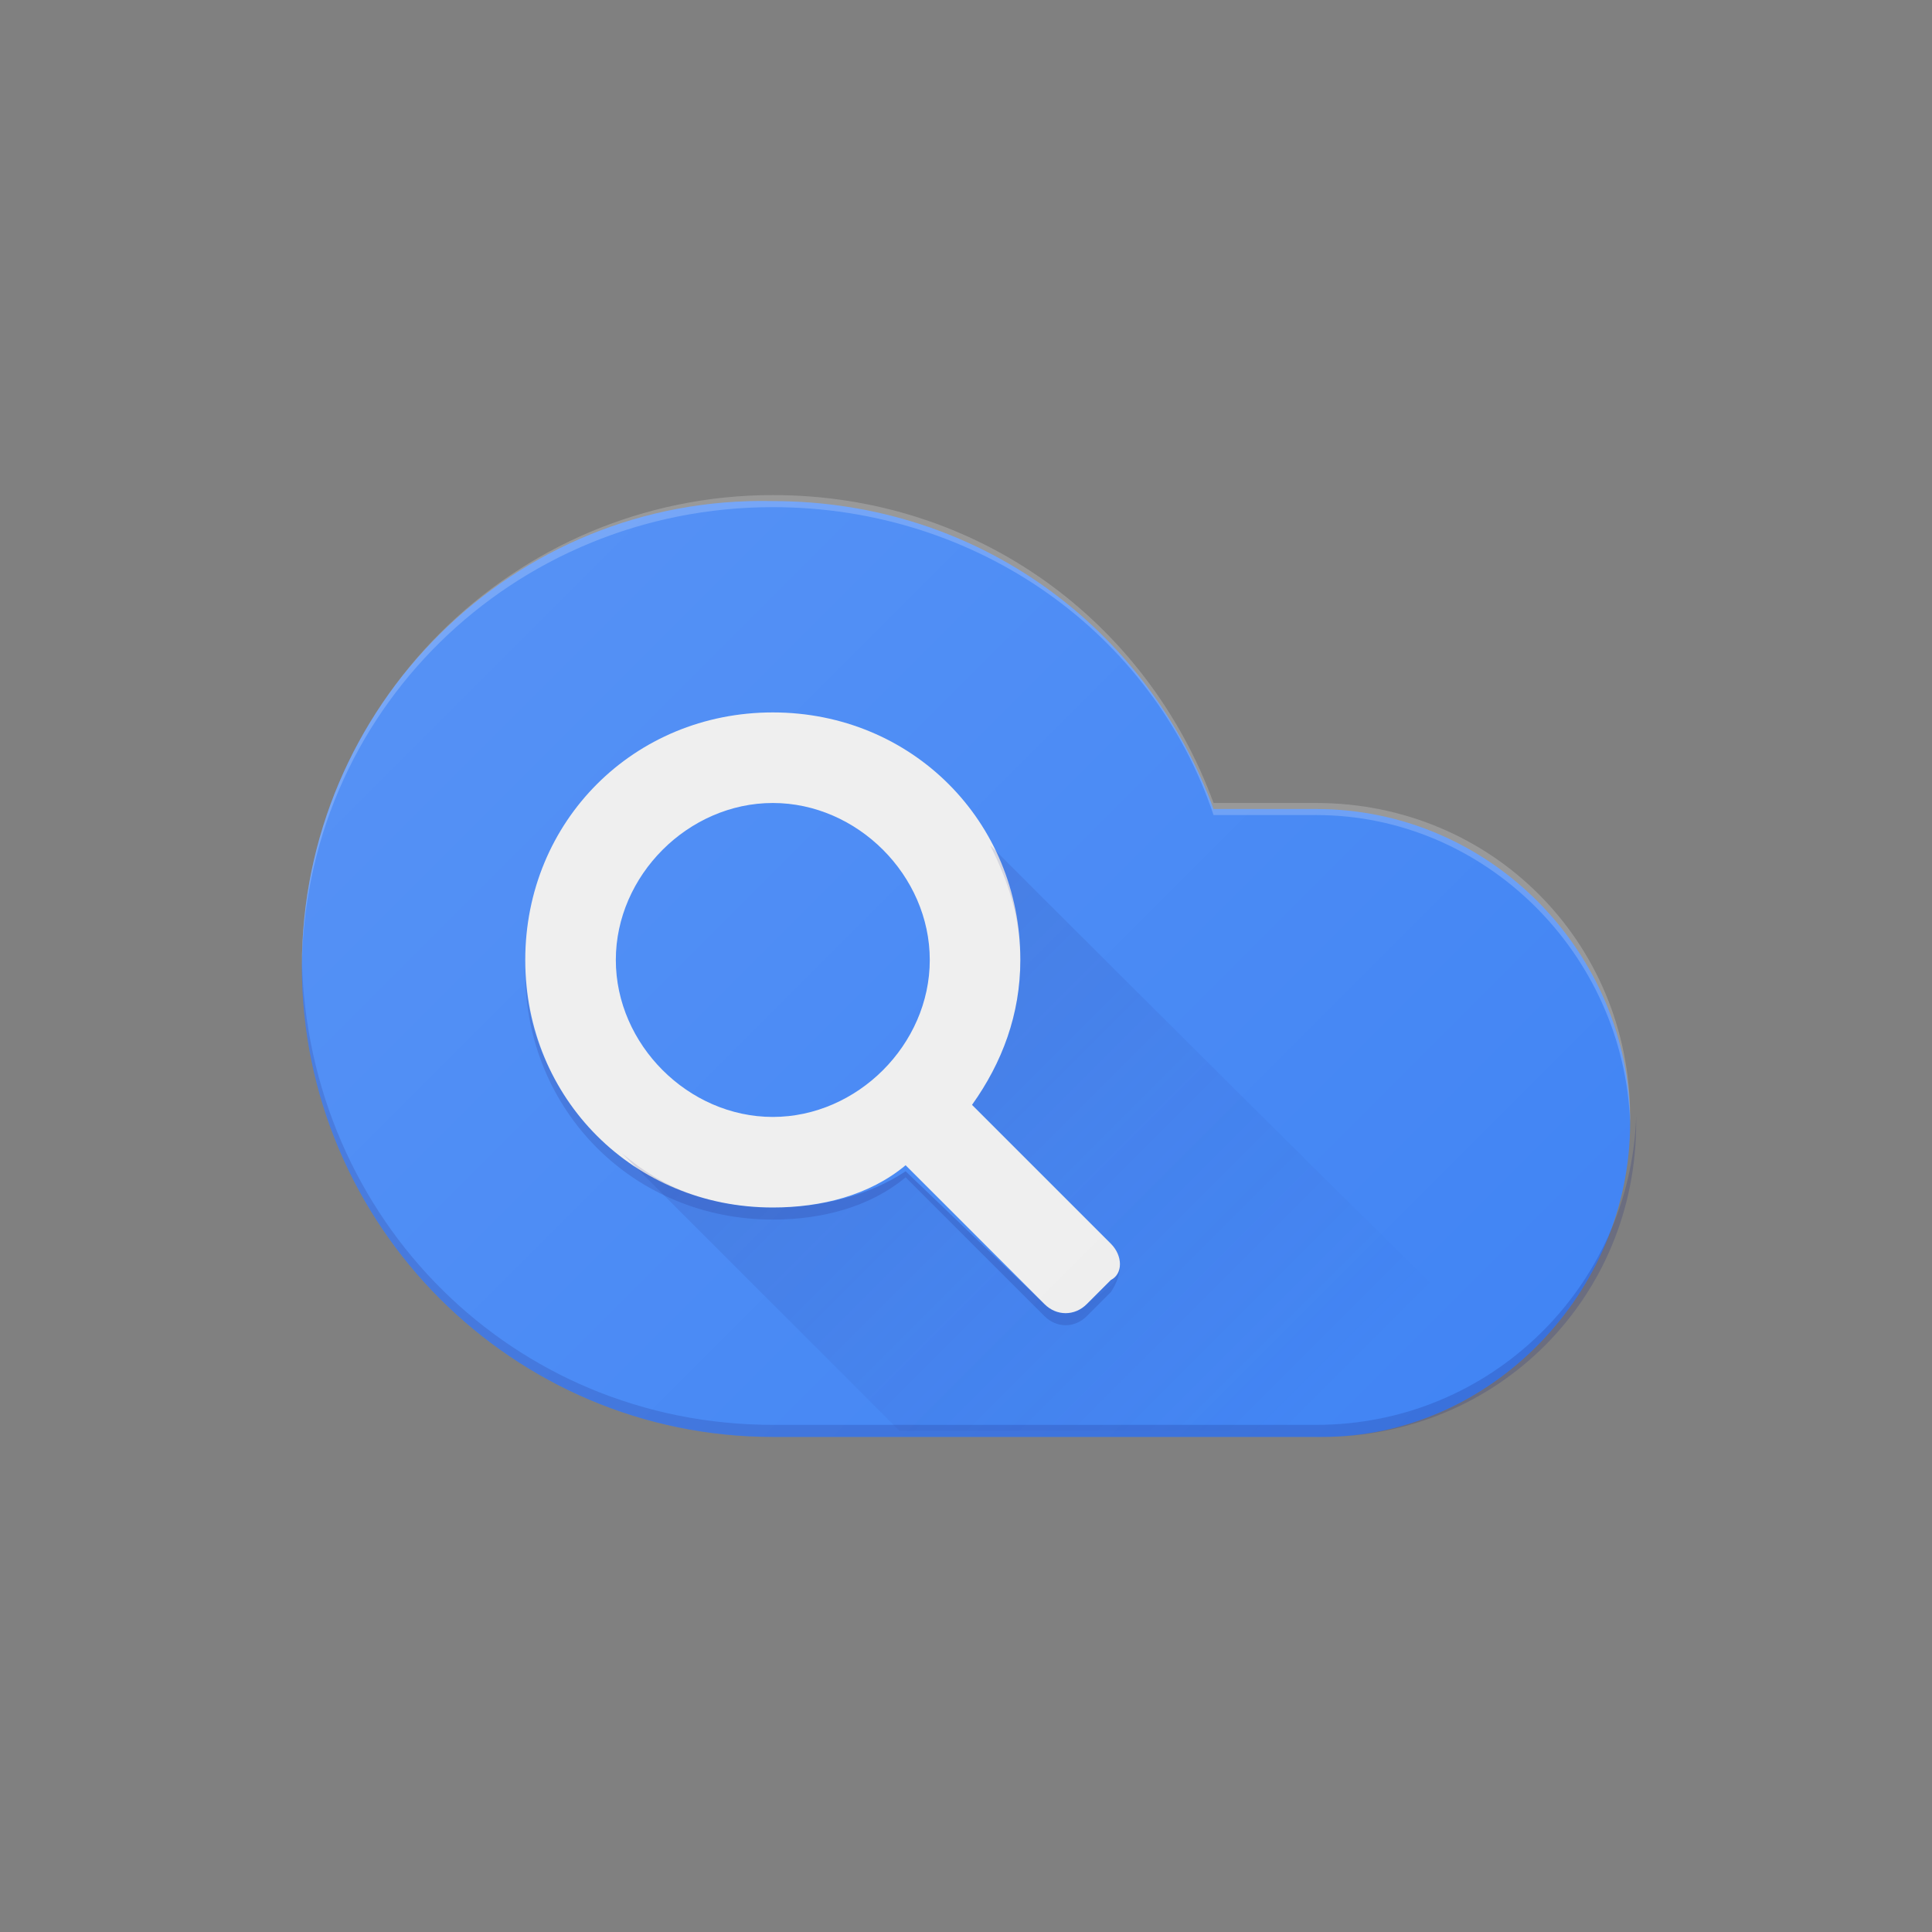
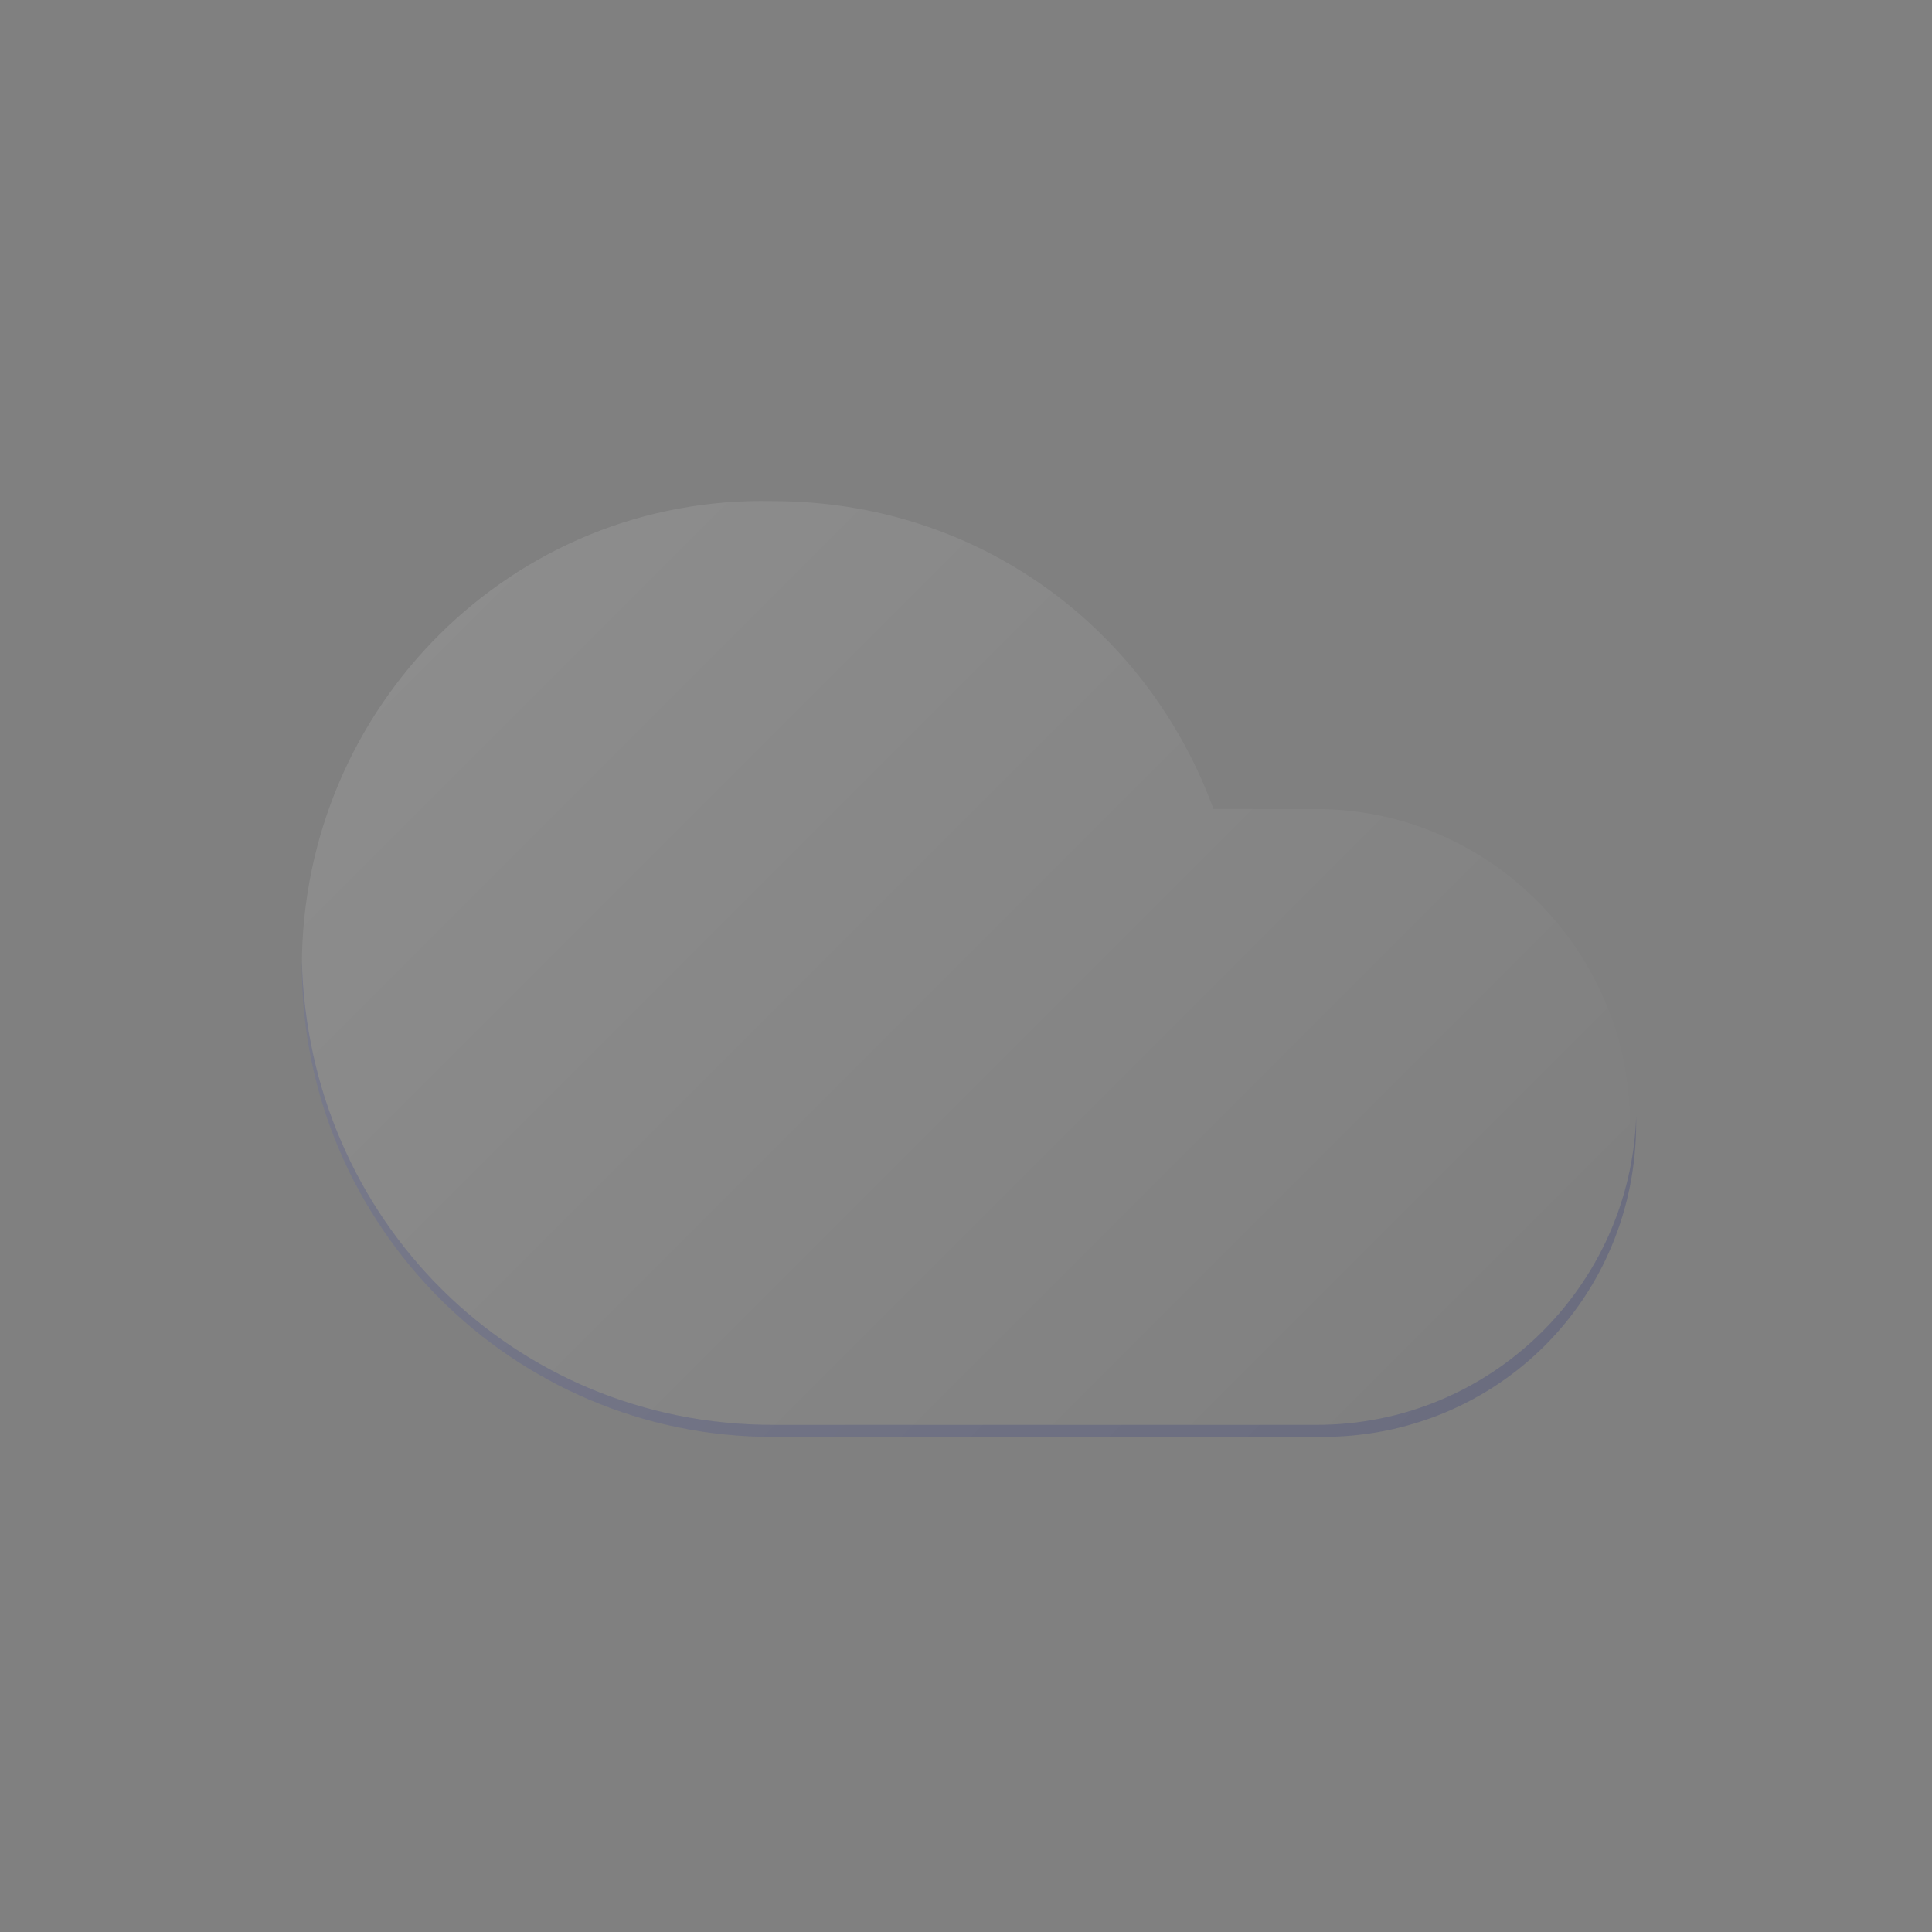
<svg xmlns="http://www.w3.org/2000/svg" width="48" height="48" fill="none">
  <rect width="100%" height="100%" fill="#808080" stroke="none" />
-   <path fill="#4285F4" d="M40.5 27.9c0-4.2-3.45-7.8-7.8-7.8h-2.55c-1.65-4.5-5.85-7.65-10.95-7.65C12.75 12.3 7.5 17.55 7.5 24s5.25 11.7 11.7 11.7h13.65c4.2 0 7.65-3.6 7.65-7.8" />
-   <path fill="#fff" d="M19.2 12.6c5.1 0 9.45 3.15 10.95 7.65h2.55c4.2 0 7.65 3.45 7.8 7.65v-.15c0-4.35-3.45-7.8-7.8-7.8h-2.55c-1.65-4.5-5.85-7.65-10.95-7.65-6.45 0-11.7 5.25-11.7 11.7v.15c0-6.45 5.25-11.55 11.7-11.55" opacity=".2" />
  <path fill="#1A237E" d="M32.7 35.4H19.2c-6.45 0-11.55-5.1-11.7-11.55V24c0 6.45 5.25 11.7 11.7 11.7h13.65c4.35 0 7.8-3.45 7.8-7.8v-.15c-.15 4.2-3.6 7.65-7.95 7.65" opacity=".2" />
-   <path fill="#1A237E" fill-rule="evenodd" d="M27.6 30.9c.15.15.15.75-.15.9l-.45.6c-.3.3-.75.3-1.05 0l-3.45-3.3c-.9.6-2.1.9-3.3.9-3.3 0-6.15-2.7-6.15-6v.15c0 3.45 2.7 6.15 6.15 6.15 1.2 0 2.4-.3 3.3-1.05l3.45 3.45c.3.3.75.3 1.05 0l.6-.6c.3-.45.3-.9 0-1.2" clip-rule="evenodd" opacity=".2" />
-   <path fill="#EEE" fill-rule="evenodd" d="m27.6 30.9-3.45-3.45c.75-1.05 1.2-2.25 1.2-3.6 0-3.45-2.7-6.15-6.15-6.15s-6.15 2.7-6.15 6.15S15.75 30 19.2 30c1.2 0 2.4-.3 3.3-1.05l3.45 3.45c.3.3.75.3 1.05 0l.6-.6c.3-.15.3-.6 0-.9m-8.4-3.15c-2.1 0-3.9-1.8-3.9-3.9s1.8-3.9 3.9-3.9 3.9 1.8 3.9 3.9-1.8 3.9-3.9 3.9" clip-rule="evenodd" />
-   <path fill="url(#a)" d="M24.6 21c.45.9.75 1.8.75 2.85 0 1.35-.45 2.55-1.2 3.6l3.45 3.45c.3.3.3.75 0 1.05l-.6.45c-.3.3-.75.3-1.05 0l-3.45-3.3c-.9.6-2.1.9-3.3.9-1.5 0-2.7-.45-3.75-1.35l6.9 6.9h10.5c1.8 0 3.45-.6 4.8-1.65C37.5 33.9 24.6 21 24.6 21" />
  <path fill="url(#b)" d="M40.5 27.9c0-4.2-3.45-7.8-7.8-7.8h-2.55c-1.65-4.5-5.85-7.65-10.95-7.65C12.75 12.3 7.5 17.55 7.5 24s5.25 11.7 11.7 11.7h13.65c4.2 0 7.65-3.6 7.65-7.8" />
  <defs>
    <linearGradient id="a" x1="14.801" x2="31.401" y1="19.699" y2="36.3" gradientUnits="userSpaceOnUse">
      <stop stop-color="#1A237E" stop-opacity=".2" />
      <stop offset="1" stop-color="#1A237E" stop-opacity="0" />
    </linearGradient>
    <linearGradient id="b" x1="12.199" x2="34.135" y1="14.923" y2="36.86" gradientUnits="userSpaceOnUse">
      <stop stop-color="#fff" stop-opacity=".1" />
      <stop offset="1" stop-color="#fff" stop-opacity="0" />
    </linearGradient>
  </defs>
</svg>